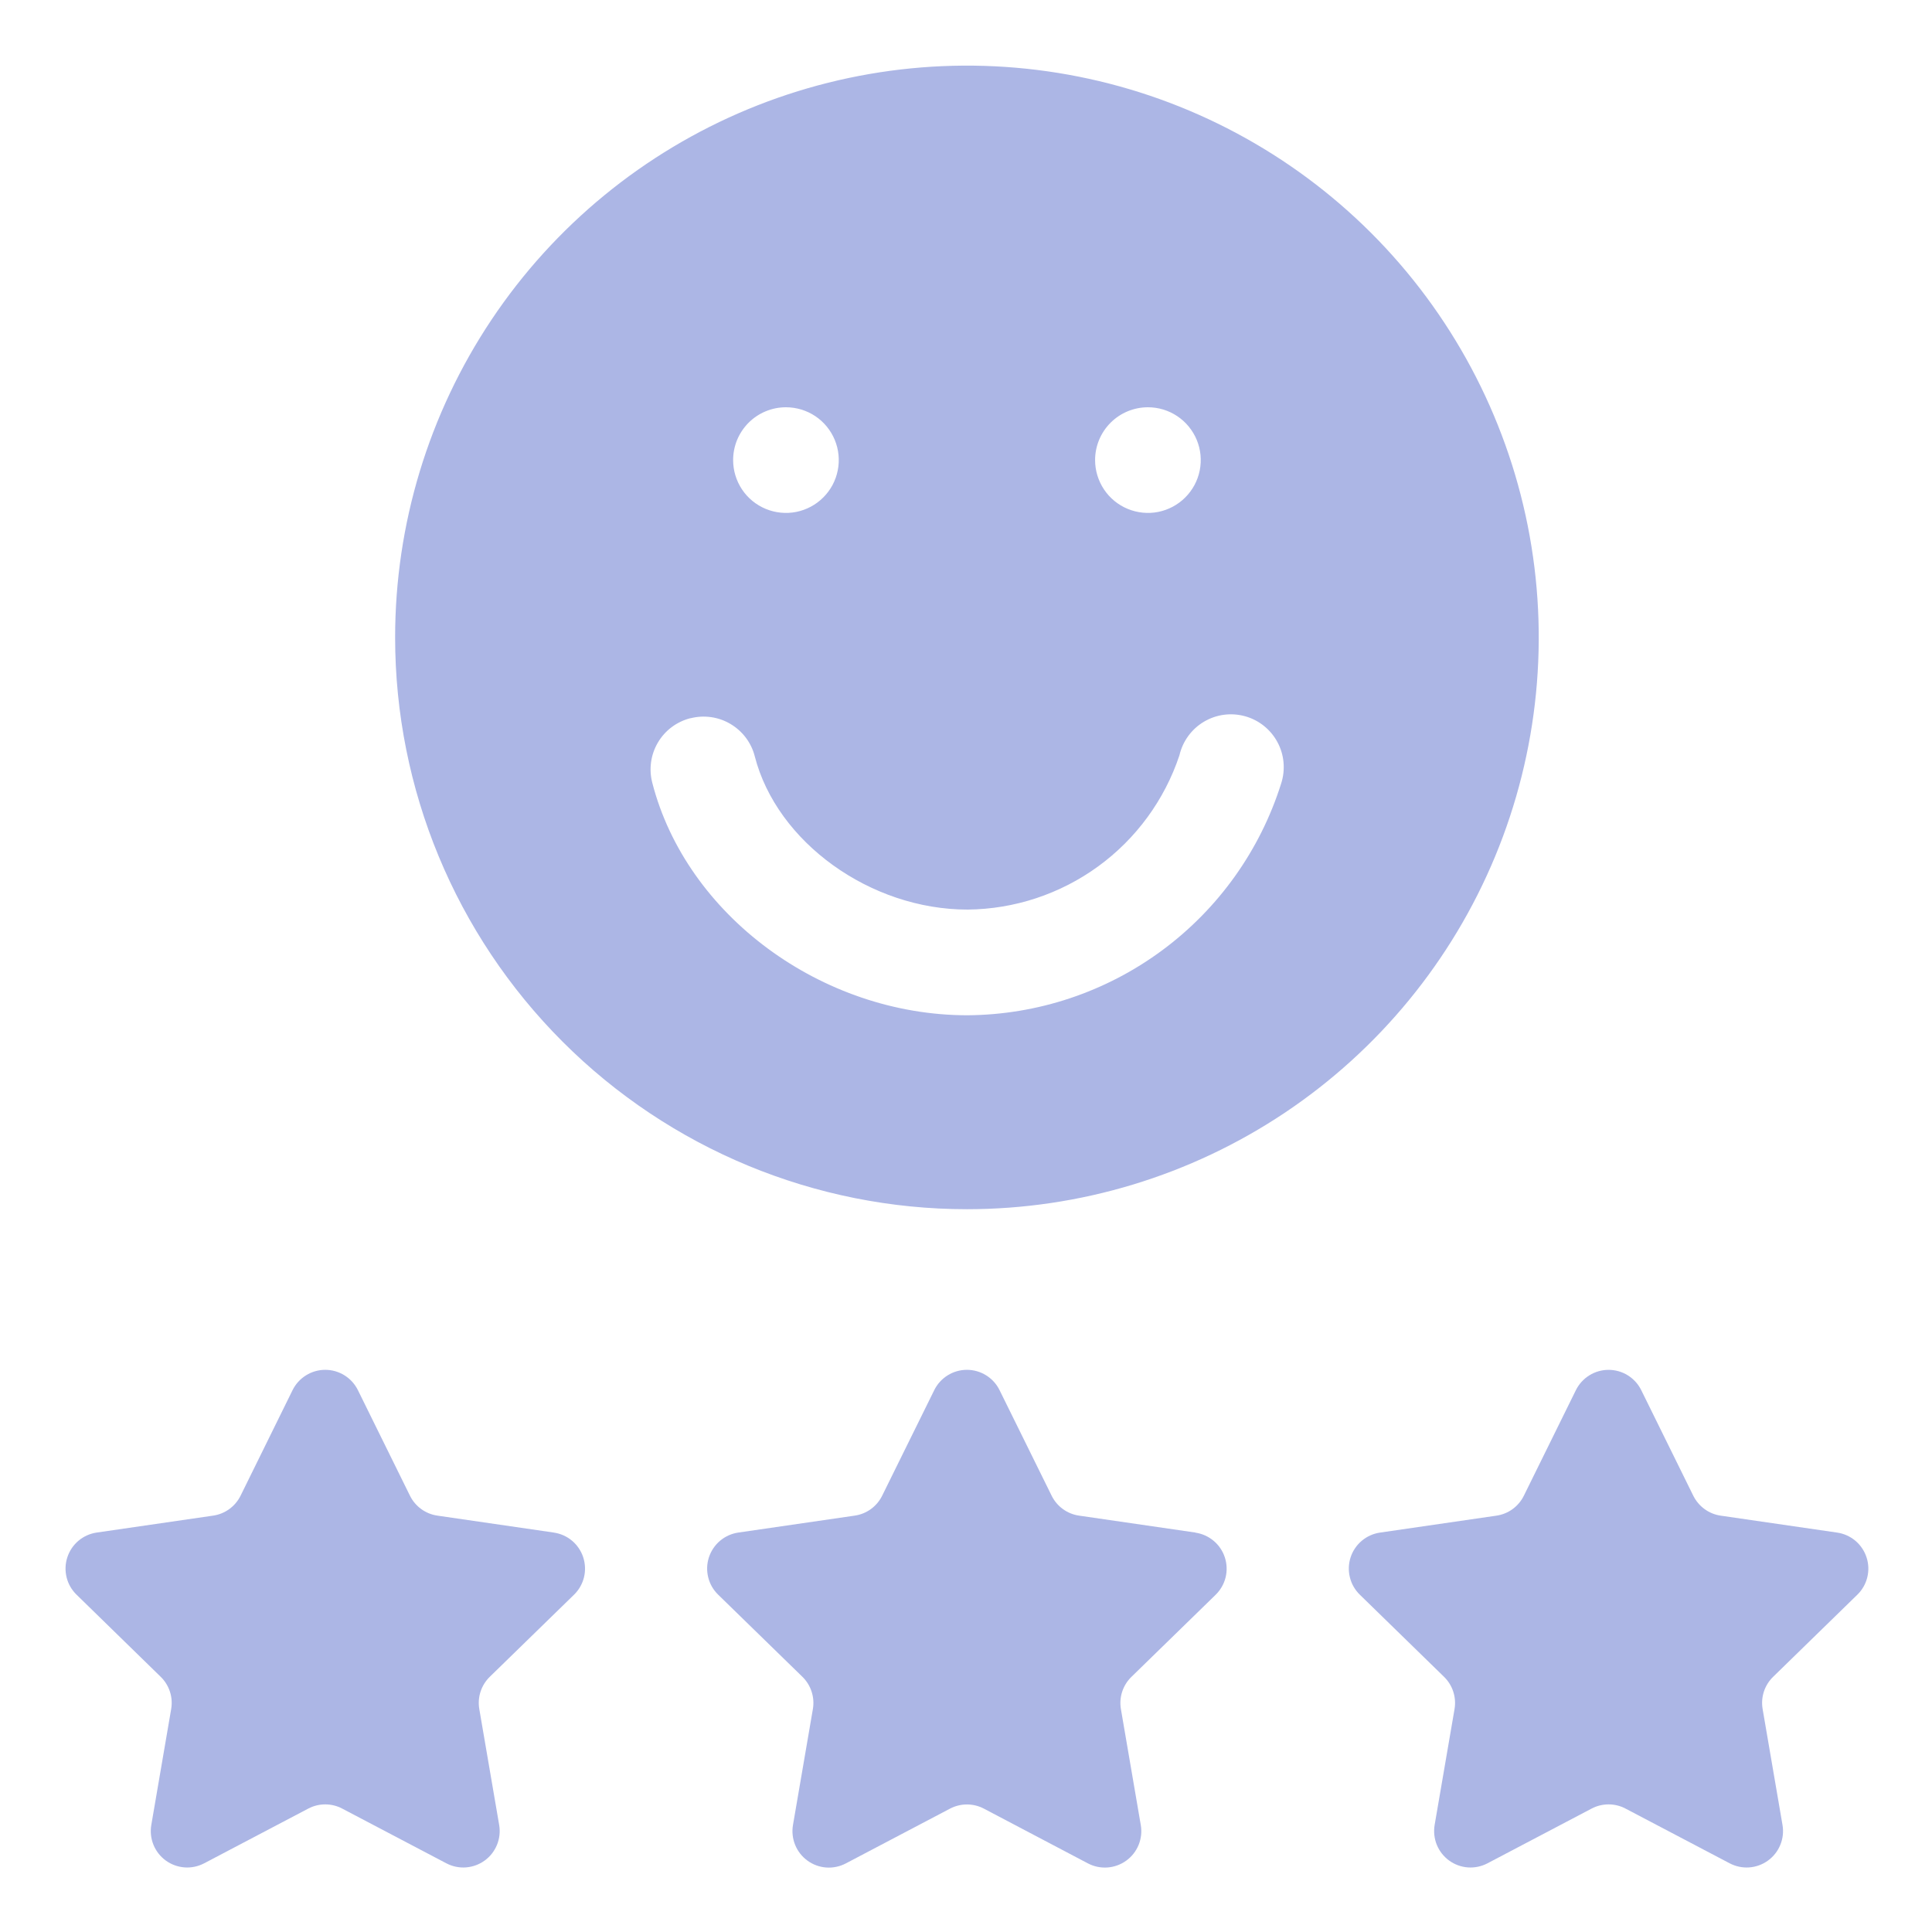
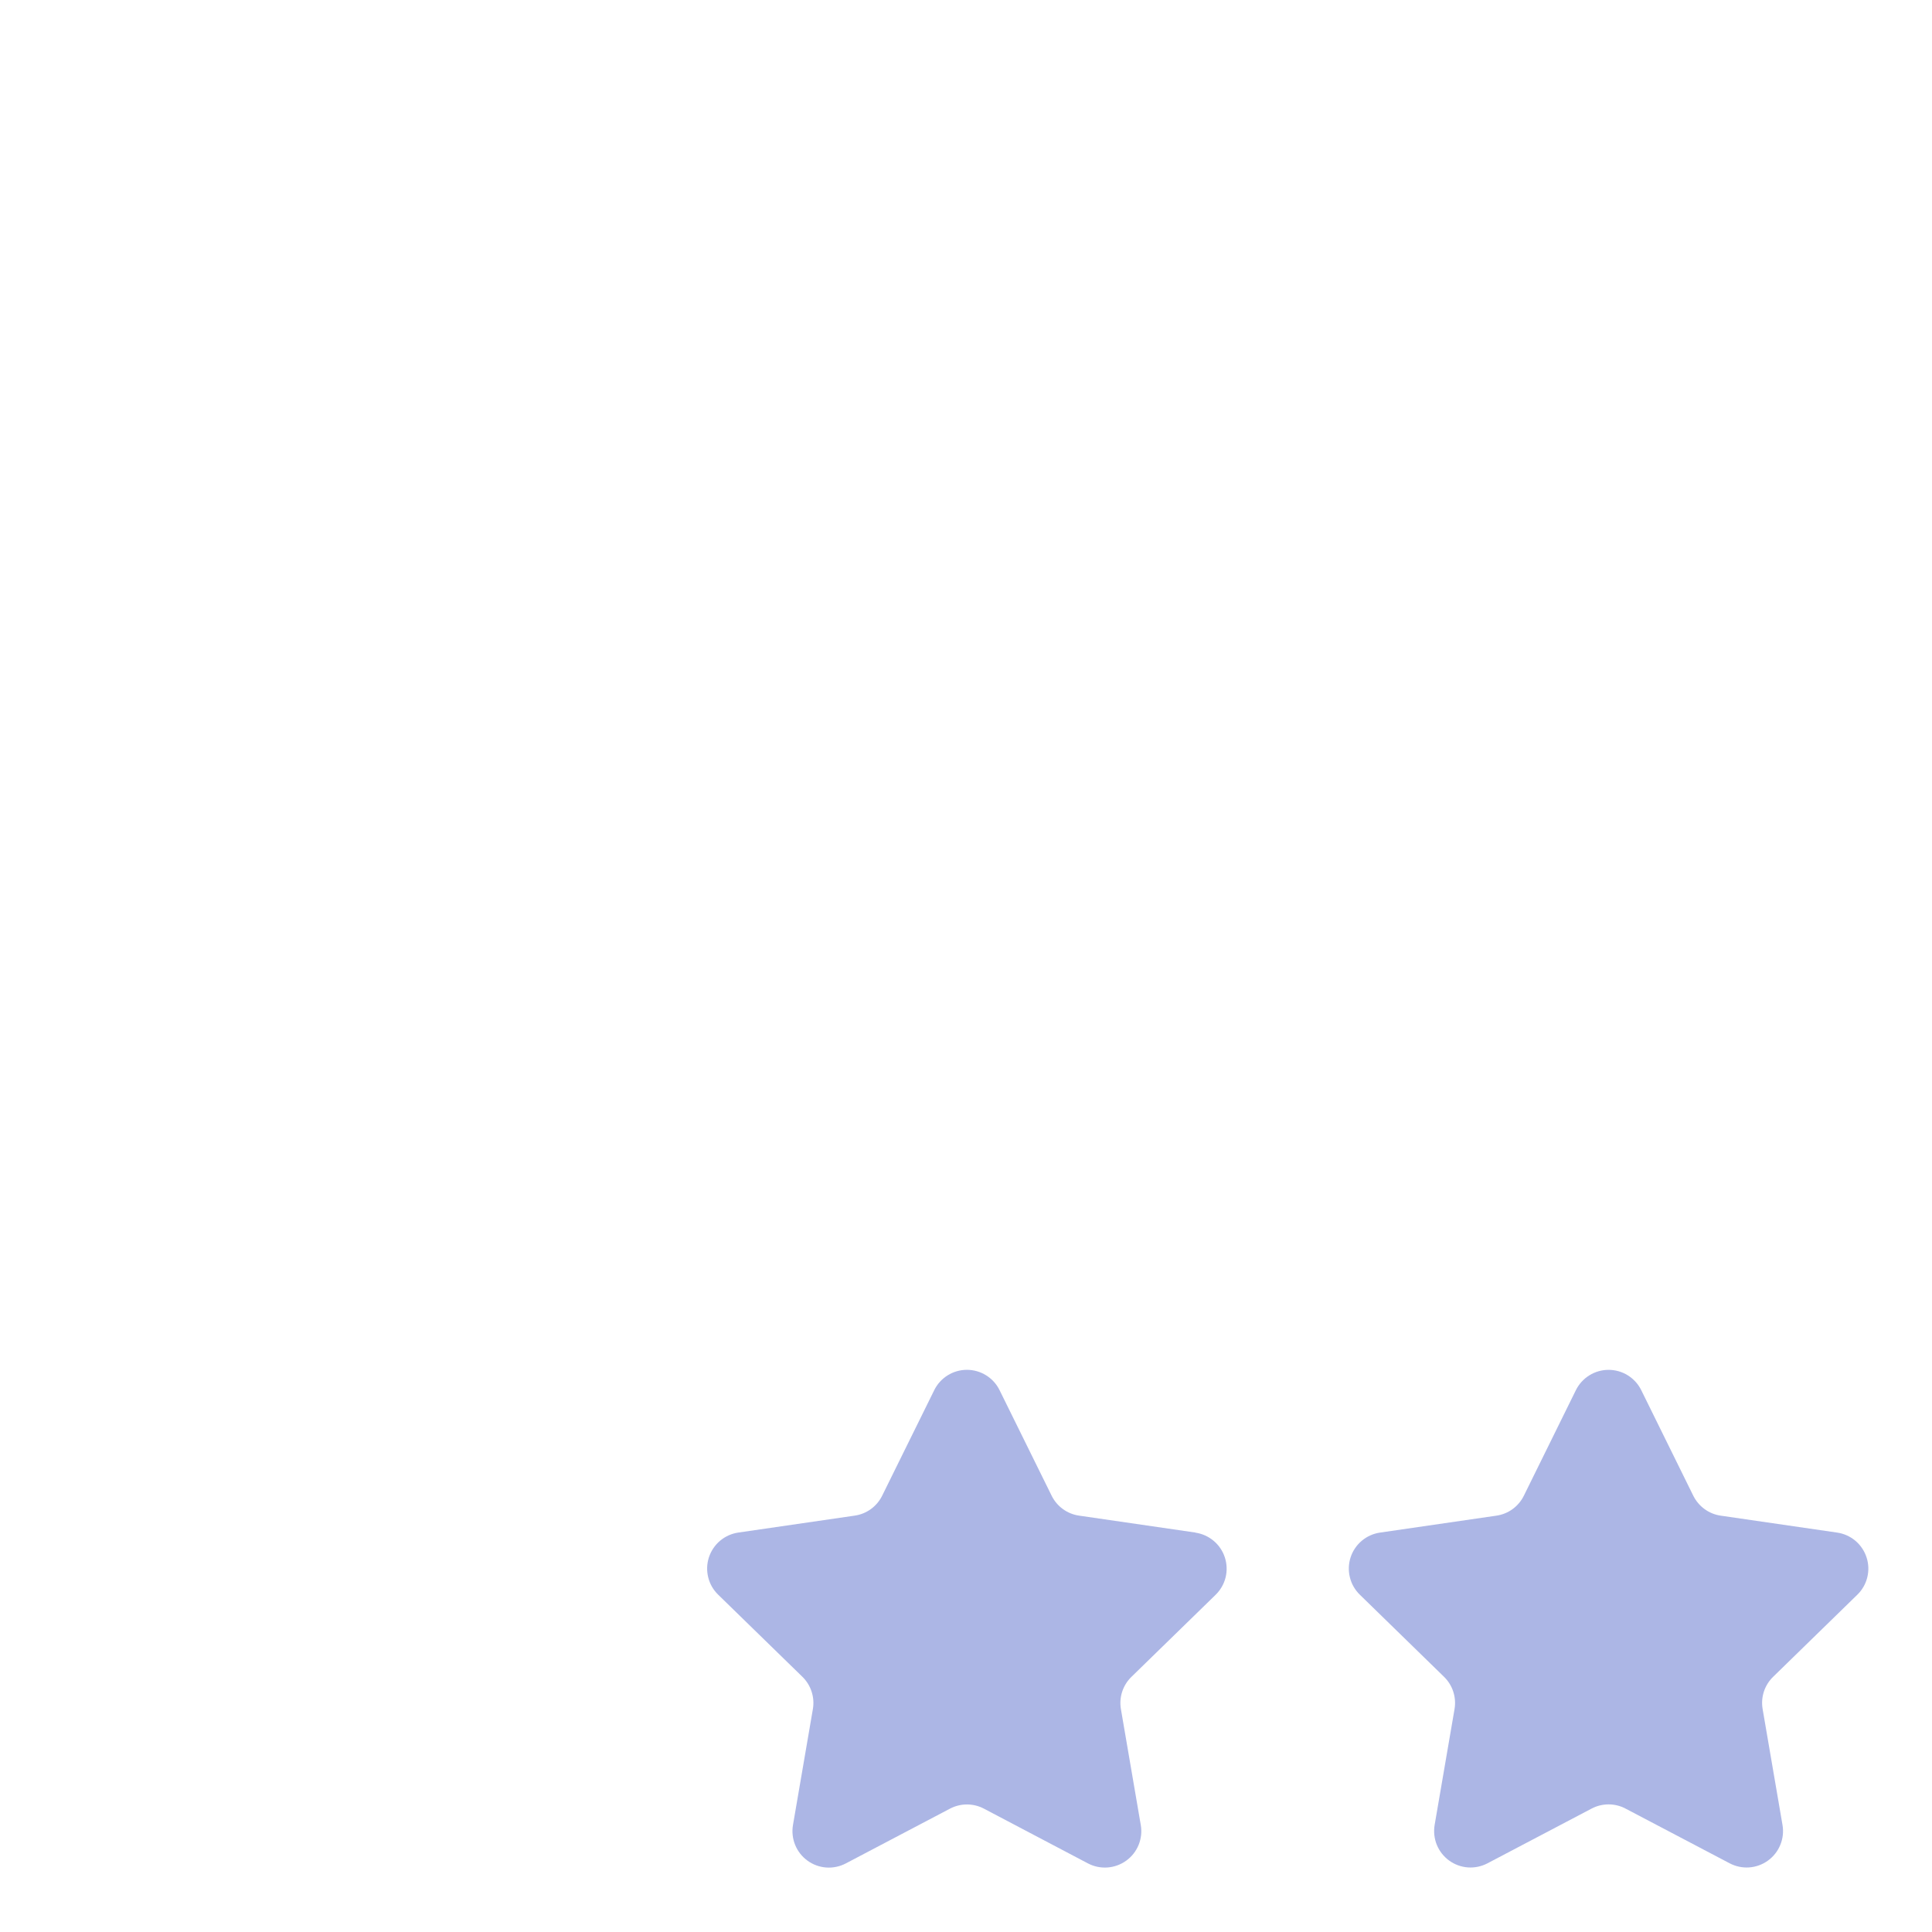
<svg xmlns="http://www.w3.org/2000/svg" width="60" height="60" viewBox="0 0 60 60" fill="none">
-   <path d="M17.2 47.595L13.583 47.069C13.402 47.043 13.23 46.973 13.082 46.865C12.933 46.758 12.813 46.615 12.732 46.451L11.115 43.172C11.021 42.982 10.877 42.823 10.698 42.712C10.518 42.6 10.312 42.541 10.101 42.541C9.89 42.541 9.683 42.6 9.504 42.712C9.324 42.823 9.18 42.982 9.086 43.172L7.471 46.451C7.389 46.615 7.27 46.758 7.121 46.865C6.973 46.973 6.801 47.043 6.62 47.069L3.003 47.595C2.794 47.625 2.598 47.714 2.437 47.849C2.276 47.985 2.156 48.164 2.091 48.364C2.025 48.565 2.018 48.78 2.068 48.985C2.118 49.19 2.225 49.376 2.376 49.523L4.991 52.075C5.122 52.203 5.22 52.361 5.277 52.535C5.334 52.71 5.347 52.895 5.316 53.076L4.699 56.675C4.663 56.883 4.687 57.097 4.766 57.292C4.846 57.488 4.978 57.657 5.149 57.781C5.32 57.905 5.522 57.978 5.732 57.994C5.942 58.009 6.153 57.965 6.34 57.867L9.574 56.167C9.737 56.081 9.917 56.037 10.101 56.037C10.284 56.037 10.465 56.081 10.627 56.167L13.862 57.867C14.049 57.965 14.259 58.009 14.469 57.994C14.68 57.978 14.882 57.905 15.052 57.781C15.223 57.657 15.355 57.488 15.435 57.292C15.514 57.097 15.538 56.883 15.502 56.675L14.885 53.076C14.854 52.895 14.867 52.71 14.924 52.535C14.981 52.361 15.079 52.203 15.21 52.075L17.828 49.524C17.979 49.377 18.085 49.19 18.136 48.986C18.186 48.781 18.178 48.566 18.113 48.365C18.048 48.165 17.928 47.986 17.767 47.85C17.605 47.714 17.409 47.626 17.201 47.596L17.2 47.595Z" fill="#ACB6E5" />
  <path d="M37.127 47.595L33.511 47.069C33.329 47.043 33.157 46.973 33.009 46.865C32.861 46.758 32.741 46.615 32.66 46.451L31.042 43.172C30.949 42.982 30.804 42.823 30.625 42.712C30.446 42.6 30.239 42.541 30.028 42.541C29.817 42.541 29.61 42.6 29.431 42.712C29.252 42.823 29.107 42.982 29.014 43.172L27.396 46.451C27.315 46.615 27.195 46.758 27.047 46.865C26.899 46.973 26.727 47.043 26.545 47.069L22.929 47.595C22.72 47.625 22.524 47.714 22.363 47.849C22.202 47.985 22.082 48.164 22.016 48.364C21.951 48.565 21.943 48.78 21.994 48.985C22.044 49.19 22.151 49.376 22.302 49.523L24.919 52.074C25.05 52.202 25.149 52.36 25.205 52.535C25.262 52.709 25.276 52.894 25.245 53.075L24.627 56.675C24.591 56.883 24.614 57.097 24.693 57.293C24.772 57.489 24.905 57.659 25.076 57.783C25.247 57.908 25.449 57.982 25.66 57.997C25.871 58.012 26.081 57.968 26.268 57.87L29.503 56.169C29.666 56.084 29.846 56.039 30.03 56.039C30.213 56.039 30.394 56.084 30.556 56.169L33.788 57.87C33.974 57.968 34.185 58.011 34.395 57.996C34.605 57.981 34.807 57.907 34.978 57.783C35.149 57.659 35.281 57.49 35.361 57.295C35.44 57.099 35.464 56.886 35.428 56.678L34.811 53.078C34.78 52.898 34.793 52.712 34.85 52.538C34.907 52.363 35.005 52.205 35.136 52.078L37.753 49.527C37.904 49.379 38.011 49.193 38.062 48.988C38.112 48.783 38.104 48.568 38.039 48.368C37.974 48.167 37.854 47.989 37.692 47.853C37.531 47.717 37.335 47.629 37.126 47.598L37.127 47.595Z" fill="#ACB6E5" />
  <path d="M57.682 49.524C57.833 49.377 57.94 49.191 57.99 48.986C58.041 48.781 58.033 48.566 57.967 48.365C57.902 48.165 57.782 47.986 57.621 47.85C57.46 47.715 57.264 47.626 57.055 47.596L53.438 47.07C53.257 47.044 53.085 46.974 52.937 46.866C52.788 46.758 52.669 46.616 52.587 46.452L50.97 43.172C50.877 42.983 50.732 42.824 50.553 42.712C50.374 42.601 50.167 42.542 49.956 42.542C49.745 42.542 49.538 42.601 49.359 42.712C49.179 42.824 49.035 42.983 48.941 43.172L47.324 46.452C47.243 46.616 47.123 46.758 46.975 46.866C46.827 46.974 46.654 47.044 46.473 47.07L42.857 47.596C42.648 47.626 42.452 47.715 42.291 47.85C42.129 47.986 42.009 48.165 41.944 48.365C41.879 48.566 41.871 48.781 41.922 48.986C41.972 49.191 42.079 49.377 42.23 49.524L44.846 52.075C44.977 52.203 45.076 52.361 45.132 52.535C45.189 52.71 45.203 52.895 45.172 53.076L44.554 56.675C44.519 56.883 44.542 57.097 44.621 57.292C44.701 57.488 44.834 57.657 45.004 57.781C45.175 57.905 45.377 57.979 45.587 57.994C45.797 58.009 46.008 57.965 46.195 57.867L49.429 56.167C49.592 56.081 49.772 56.037 49.956 56.037C50.139 56.037 50.32 56.081 50.482 56.167L53.717 57.867C53.904 57.965 54.114 58.009 54.324 57.994C54.535 57.979 54.737 57.905 54.907 57.781C55.078 57.657 55.211 57.488 55.29 57.292C55.37 57.097 55.393 56.883 55.357 56.675L54.74 53.076C54.709 52.895 54.722 52.71 54.779 52.535C54.836 52.361 54.934 52.203 55.066 52.075L57.682 49.524Z" fill="#ACB6E5" />
-   <path d="M30.029 37.553C33.541 37.553 36.974 36.512 39.895 34.561C42.815 32.609 45.091 29.836 46.435 26.591C47.779 23.346 48.131 19.776 47.446 16.331C46.76 12.887 45.069 9.723 42.586 7.239C40.102 4.756 36.938 3.064 33.493 2.379C30.049 1.694 26.478 2.046 23.233 3.39C19.989 4.734 17.215 7.01 15.264 9.93C13.313 12.85 12.271 16.284 12.271 19.796C12.271 24.505 14.142 29.022 17.473 32.352C20.803 35.682 25.32 37.553 30.029 37.553ZM35.65 12.648C35.974 12.648 36.292 12.744 36.561 12.924C36.831 13.105 37.041 13.361 37.166 13.661C37.29 13.96 37.322 14.29 37.259 14.608C37.196 14.927 37.039 15.219 36.81 15.448C36.581 15.678 36.288 15.834 35.97 15.898C35.652 15.961 35.322 15.928 35.022 15.804C34.722 15.68 34.466 15.47 34.286 15.2C34.106 14.93 34.009 14.613 34.009 14.288C34.009 13.853 34.182 13.436 34.49 13.128C34.797 12.821 35.215 12.648 35.65 12.648ZM24.408 12.648C24.733 12.648 25.05 12.744 25.32 12.924C25.59 13.105 25.8 13.361 25.924 13.661C26.048 13.96 26.081 14.29 26.017 14.608C25.954 14.927 25.798 15.219 25.568 15.448C25.339 15.678 25.047 15.834 24.728 15.898C24.41 15.961 24.08 15.928 23.78 15.804C23.481 15.68 23.224 15.47 23.044 15.2C22.864 14.93 22.768 14.613 22.768 14.288C22.768 14.073 22.81 13.86 22.892 13.661C22.975 13.462 23.096 13.281 23.248 13.128C23.401 12.976 23.581 12.855 23.78 12.773C23.98 12.69 24.193 12.648 24.408 12.648ZM21.441 22.307C21.649 22.253 21.867 22.241 22.081 22.271C22.294 22.301 22.5 22.373 22.685 22.483C22.871 22.593 23.033 22.738 23.163 22.91C23.293 23.083 23.387 23.279 23.44 23.488C24.126 26.157 27.029 28.248 30.05 28.248C31.509 28.234 32.926 27.764 34.105 26.906C35.285 26.047 36.166 24.842 36.628 23.458C36.678 23.242 36.77 23.039 36.901 22.859C37.031 22.68 37.196 22.529 37.386 22.416C37.577 22.302 37.788 22.228 38.008 22.198C38.227 22.169 38.451 22.184 38.664 22.243C38.878 22.302 39.077 22.403 39.251 22.542C39.424 22.68 39.567 22.852 39.672 23.047C39.777 23.242 39.842 23.456 39.861 23.677C39.881 23.898 39.856 24.12 39.788 24.331C39.134 26.408 37.839 28.223 36.087 29.517C34.337 30.81 32.22 31.515 30.044 31.53C25.522 31.53 21.314 28.424 20.256 24.305C20.202 24.096 20.19 23.878 20.22 23.665C20.25 23.451 20.322 23.246 20.432 23.06C20.541 22.874 20.686 22.712 20.859 22.582C21.031 22.453 21.228 22.359 21.437 22.305L21.441 22.307Z" fill="#ACB6E5" />
</svg>